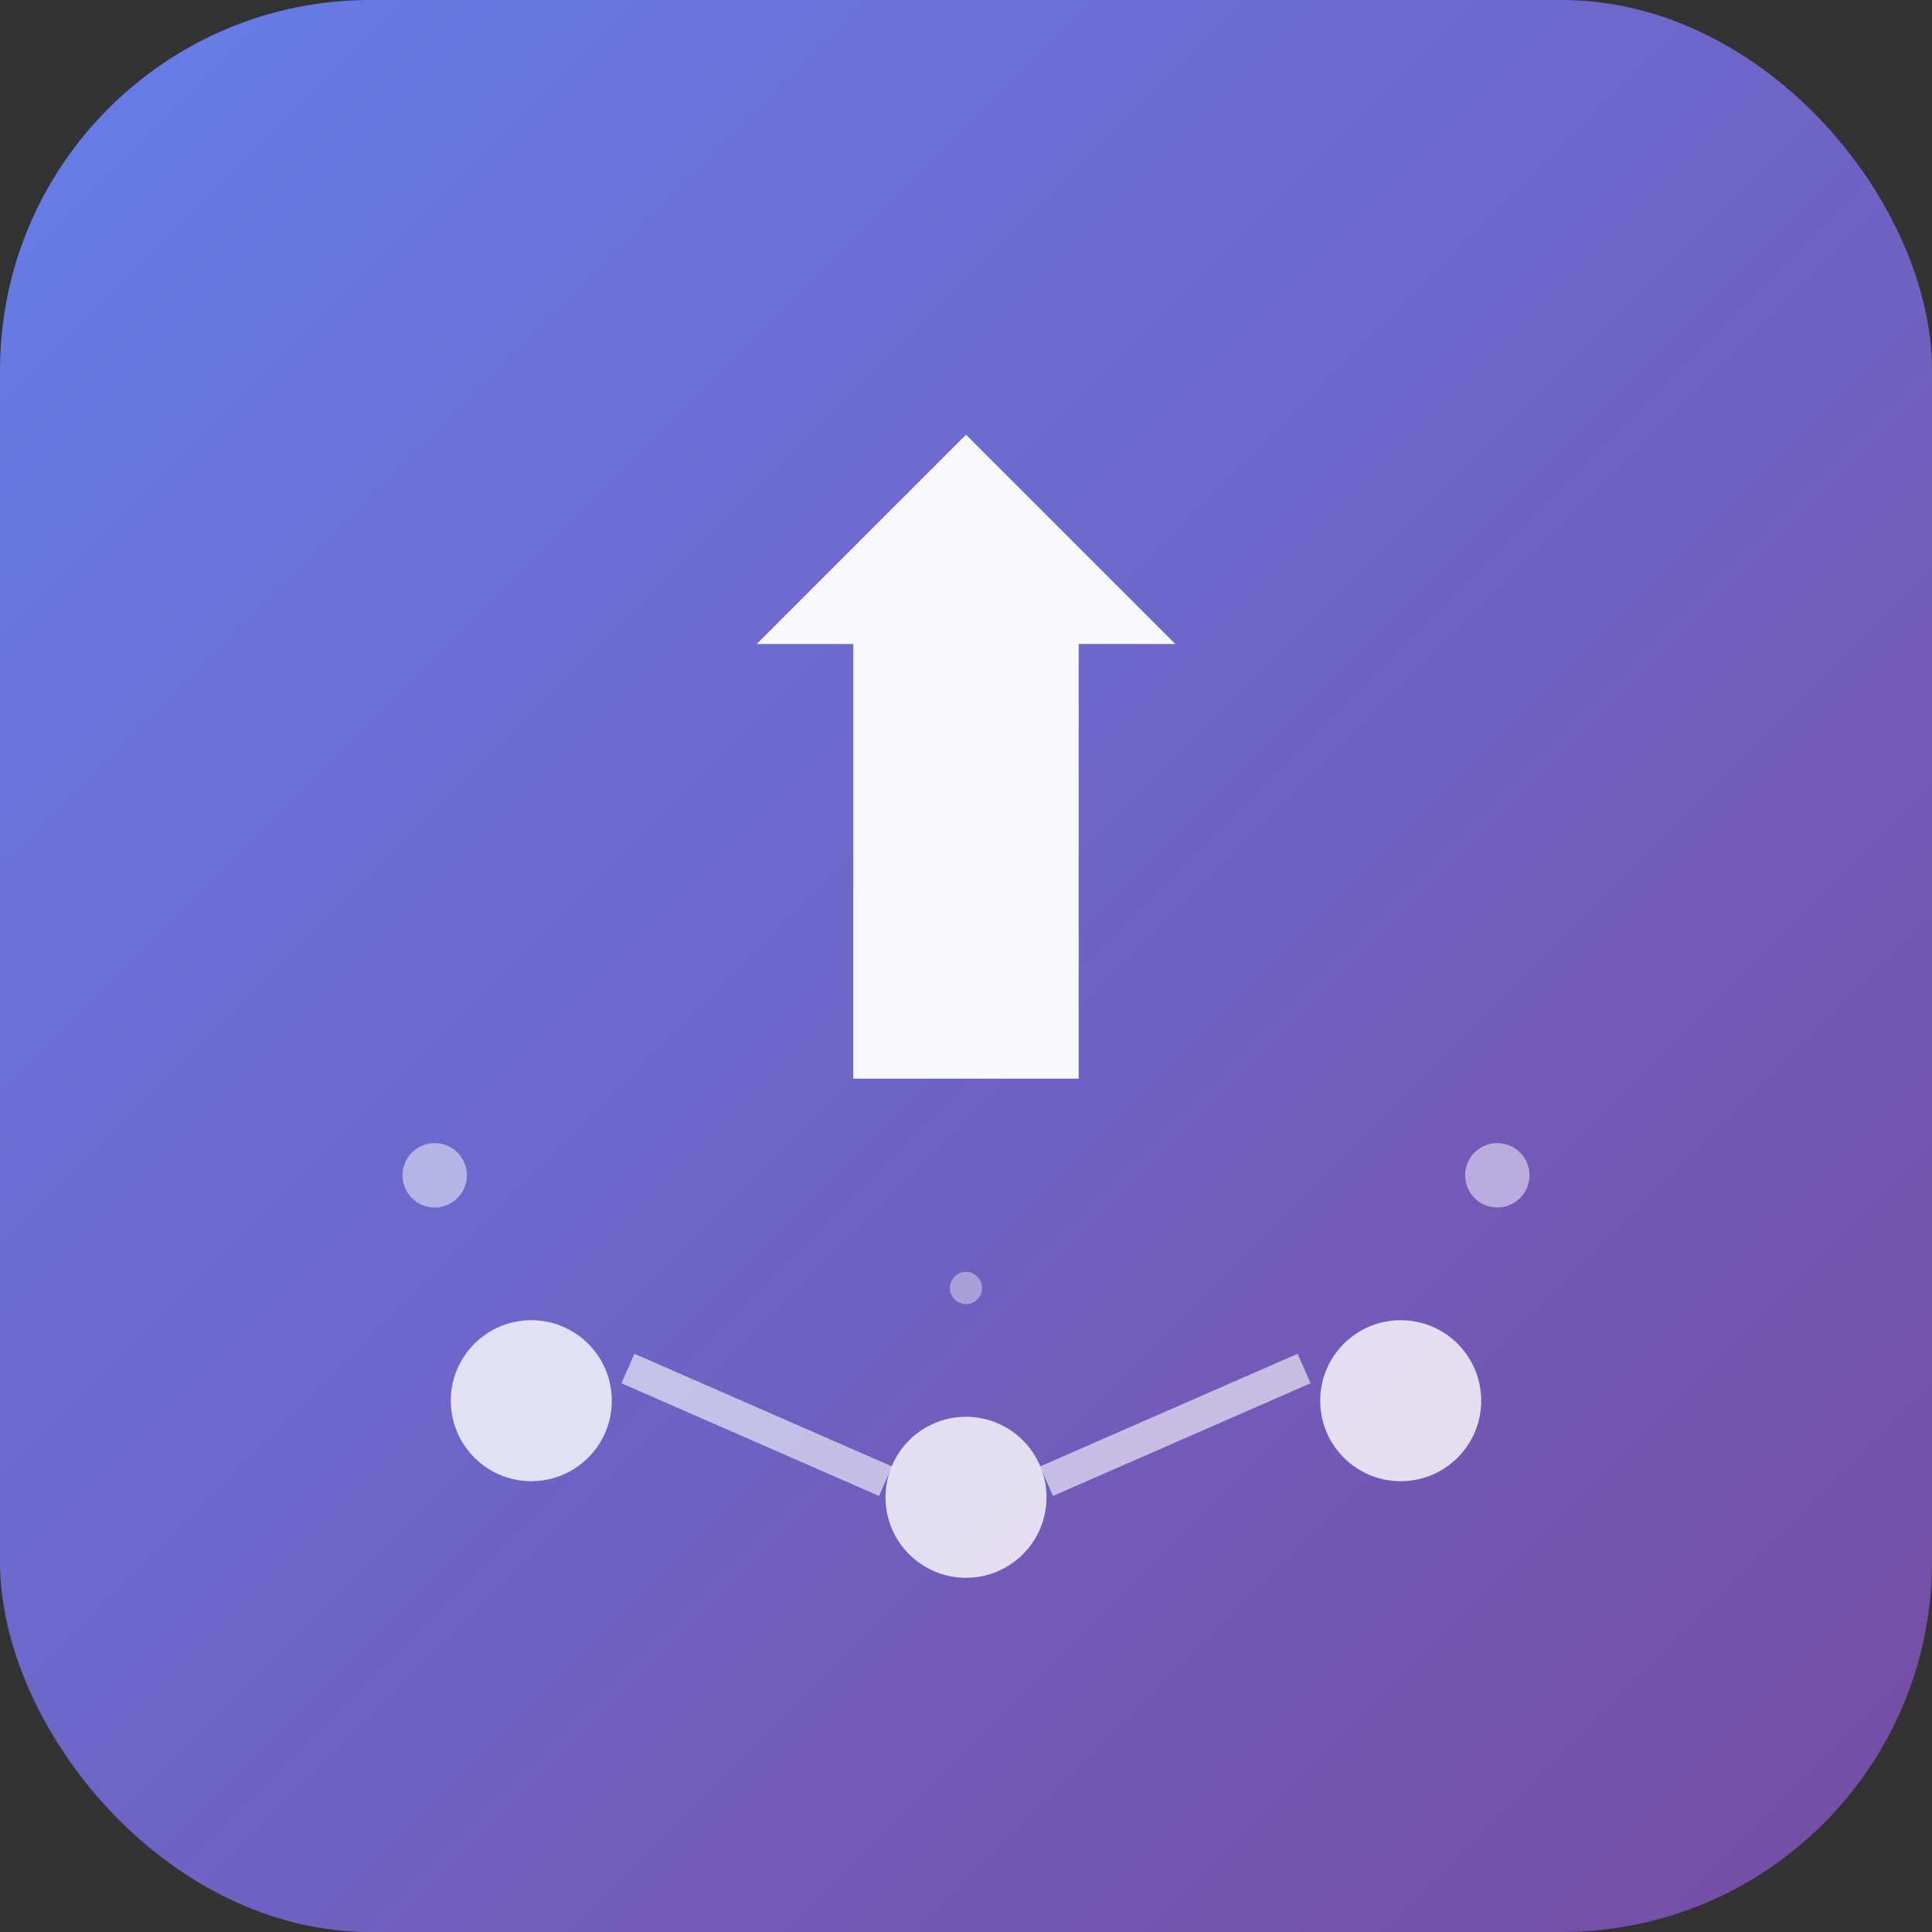
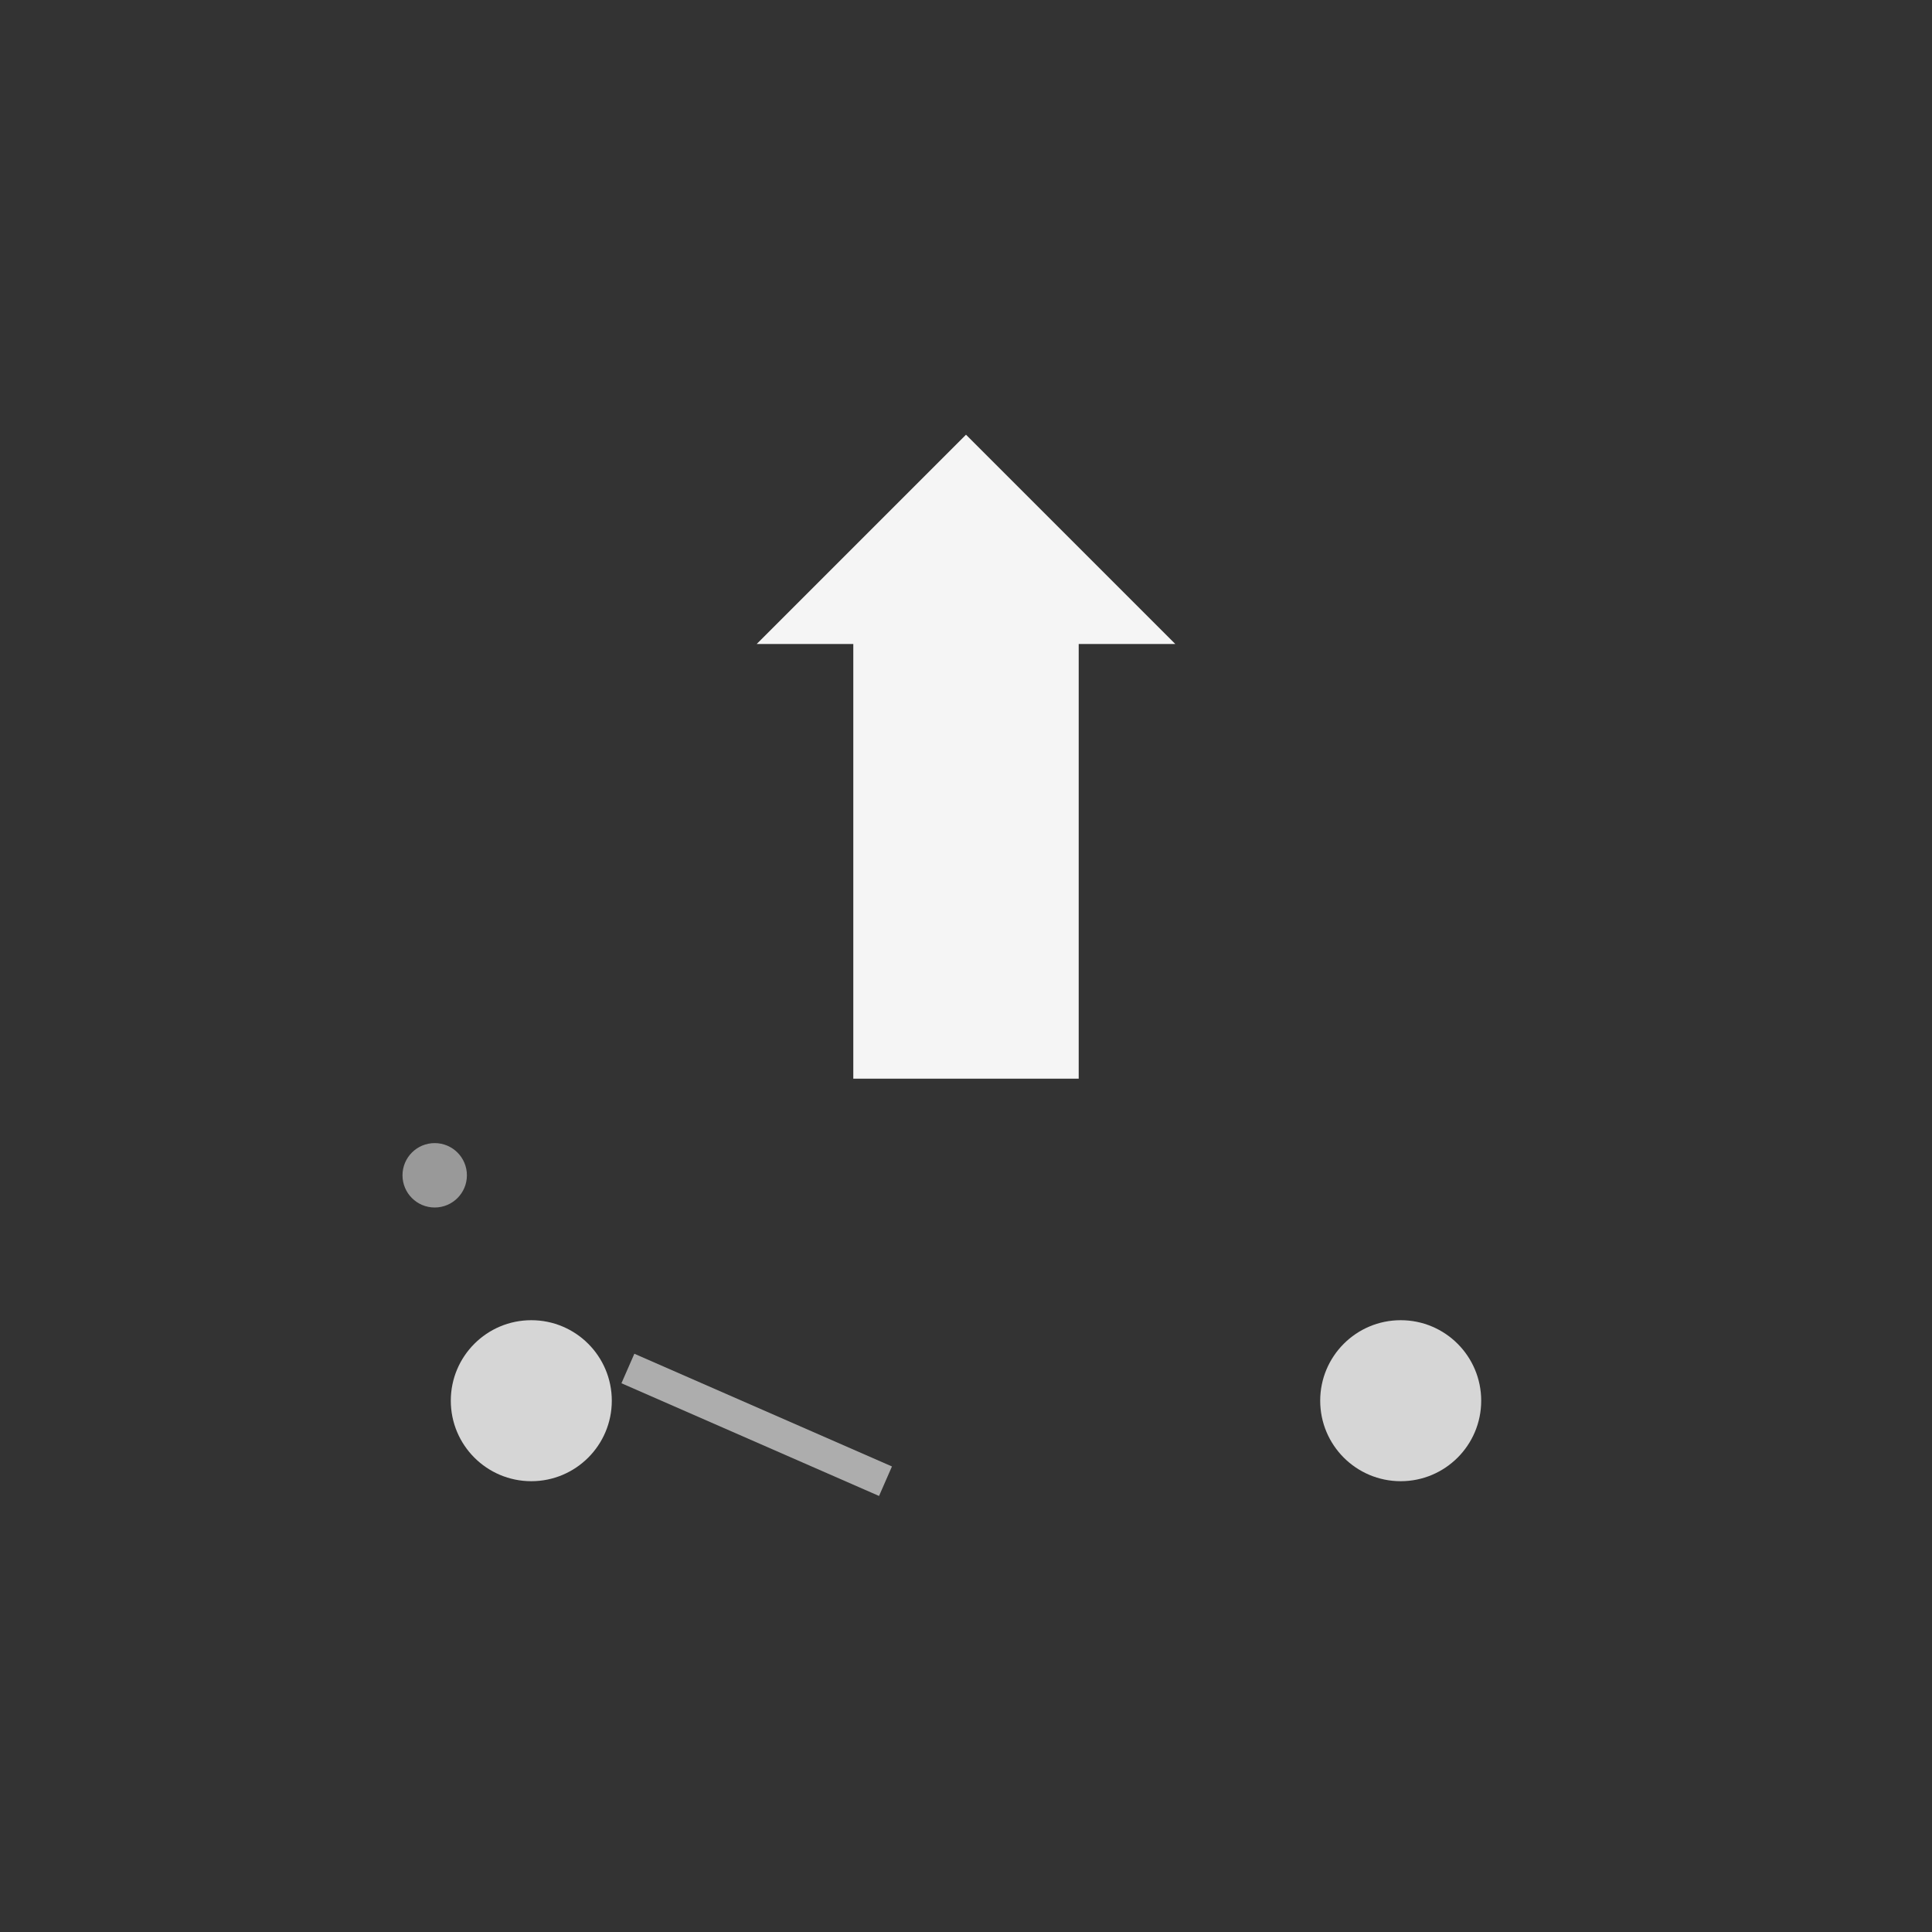
<svg xmlns="http://www.w3.org/2000/svg" viewBox="0 0 120 120" width="120" height="120">
  <rect x="0" y="0" width="120" height="120" fill="#333333" stroke="none" />
  <defs>
    <linearGradient id="gradientApple" x1="0%" y1="0%" x2="100%" y2="100%">
      <stop offset="0%" style="stop-color:#667eea;stop-opacity:1" />
      <stop offset="100%" style="stop-color:#764ba2;stop-opacity:1" />
    </linearGradient>
  </defs>
-   <rect x="0" y="0" width="120" height="120" rx="23" ry="23" fill="url(#gradientApple)" />
-   <path d="M60 27 L47 40 L53 40 L53 67 L67 67 L67 40 L73 40 Z" fill="white" opacity="0.95" />
+   <path d="M60 27 L47 40 L53 40 L53 67 L67 67 L67 40 L73 40 " fill="white" opacity="0.95" />
  <circle cx="33" cy="87" r="5" fill="white" opacity="0.8" />
-   <circle cx="60" cy="93" r="5" fill="white" opacity="0.8" />
  <circle cx="87" cy="87" r="5" fill="white" opacity="0.8" />
  <line x1="39" y1="85" x2="55" y2="92" stroke="white" stroke-width="2" opacity="0.6" />
-   <line x1="65" y1="92" x2="81" y2="85" stroke="white" stroke-width="2" opacity="0.6" />
  <circle cx="27" cy="73" r="2" fill="white" opacity="0.5" />
-   <circle cx="93" cy="73" r="2" fill="white" opacity="0.5" />
-   <circle cx="60" cy="80" r="1" fill="white" opacity="0.4" />
</svg>